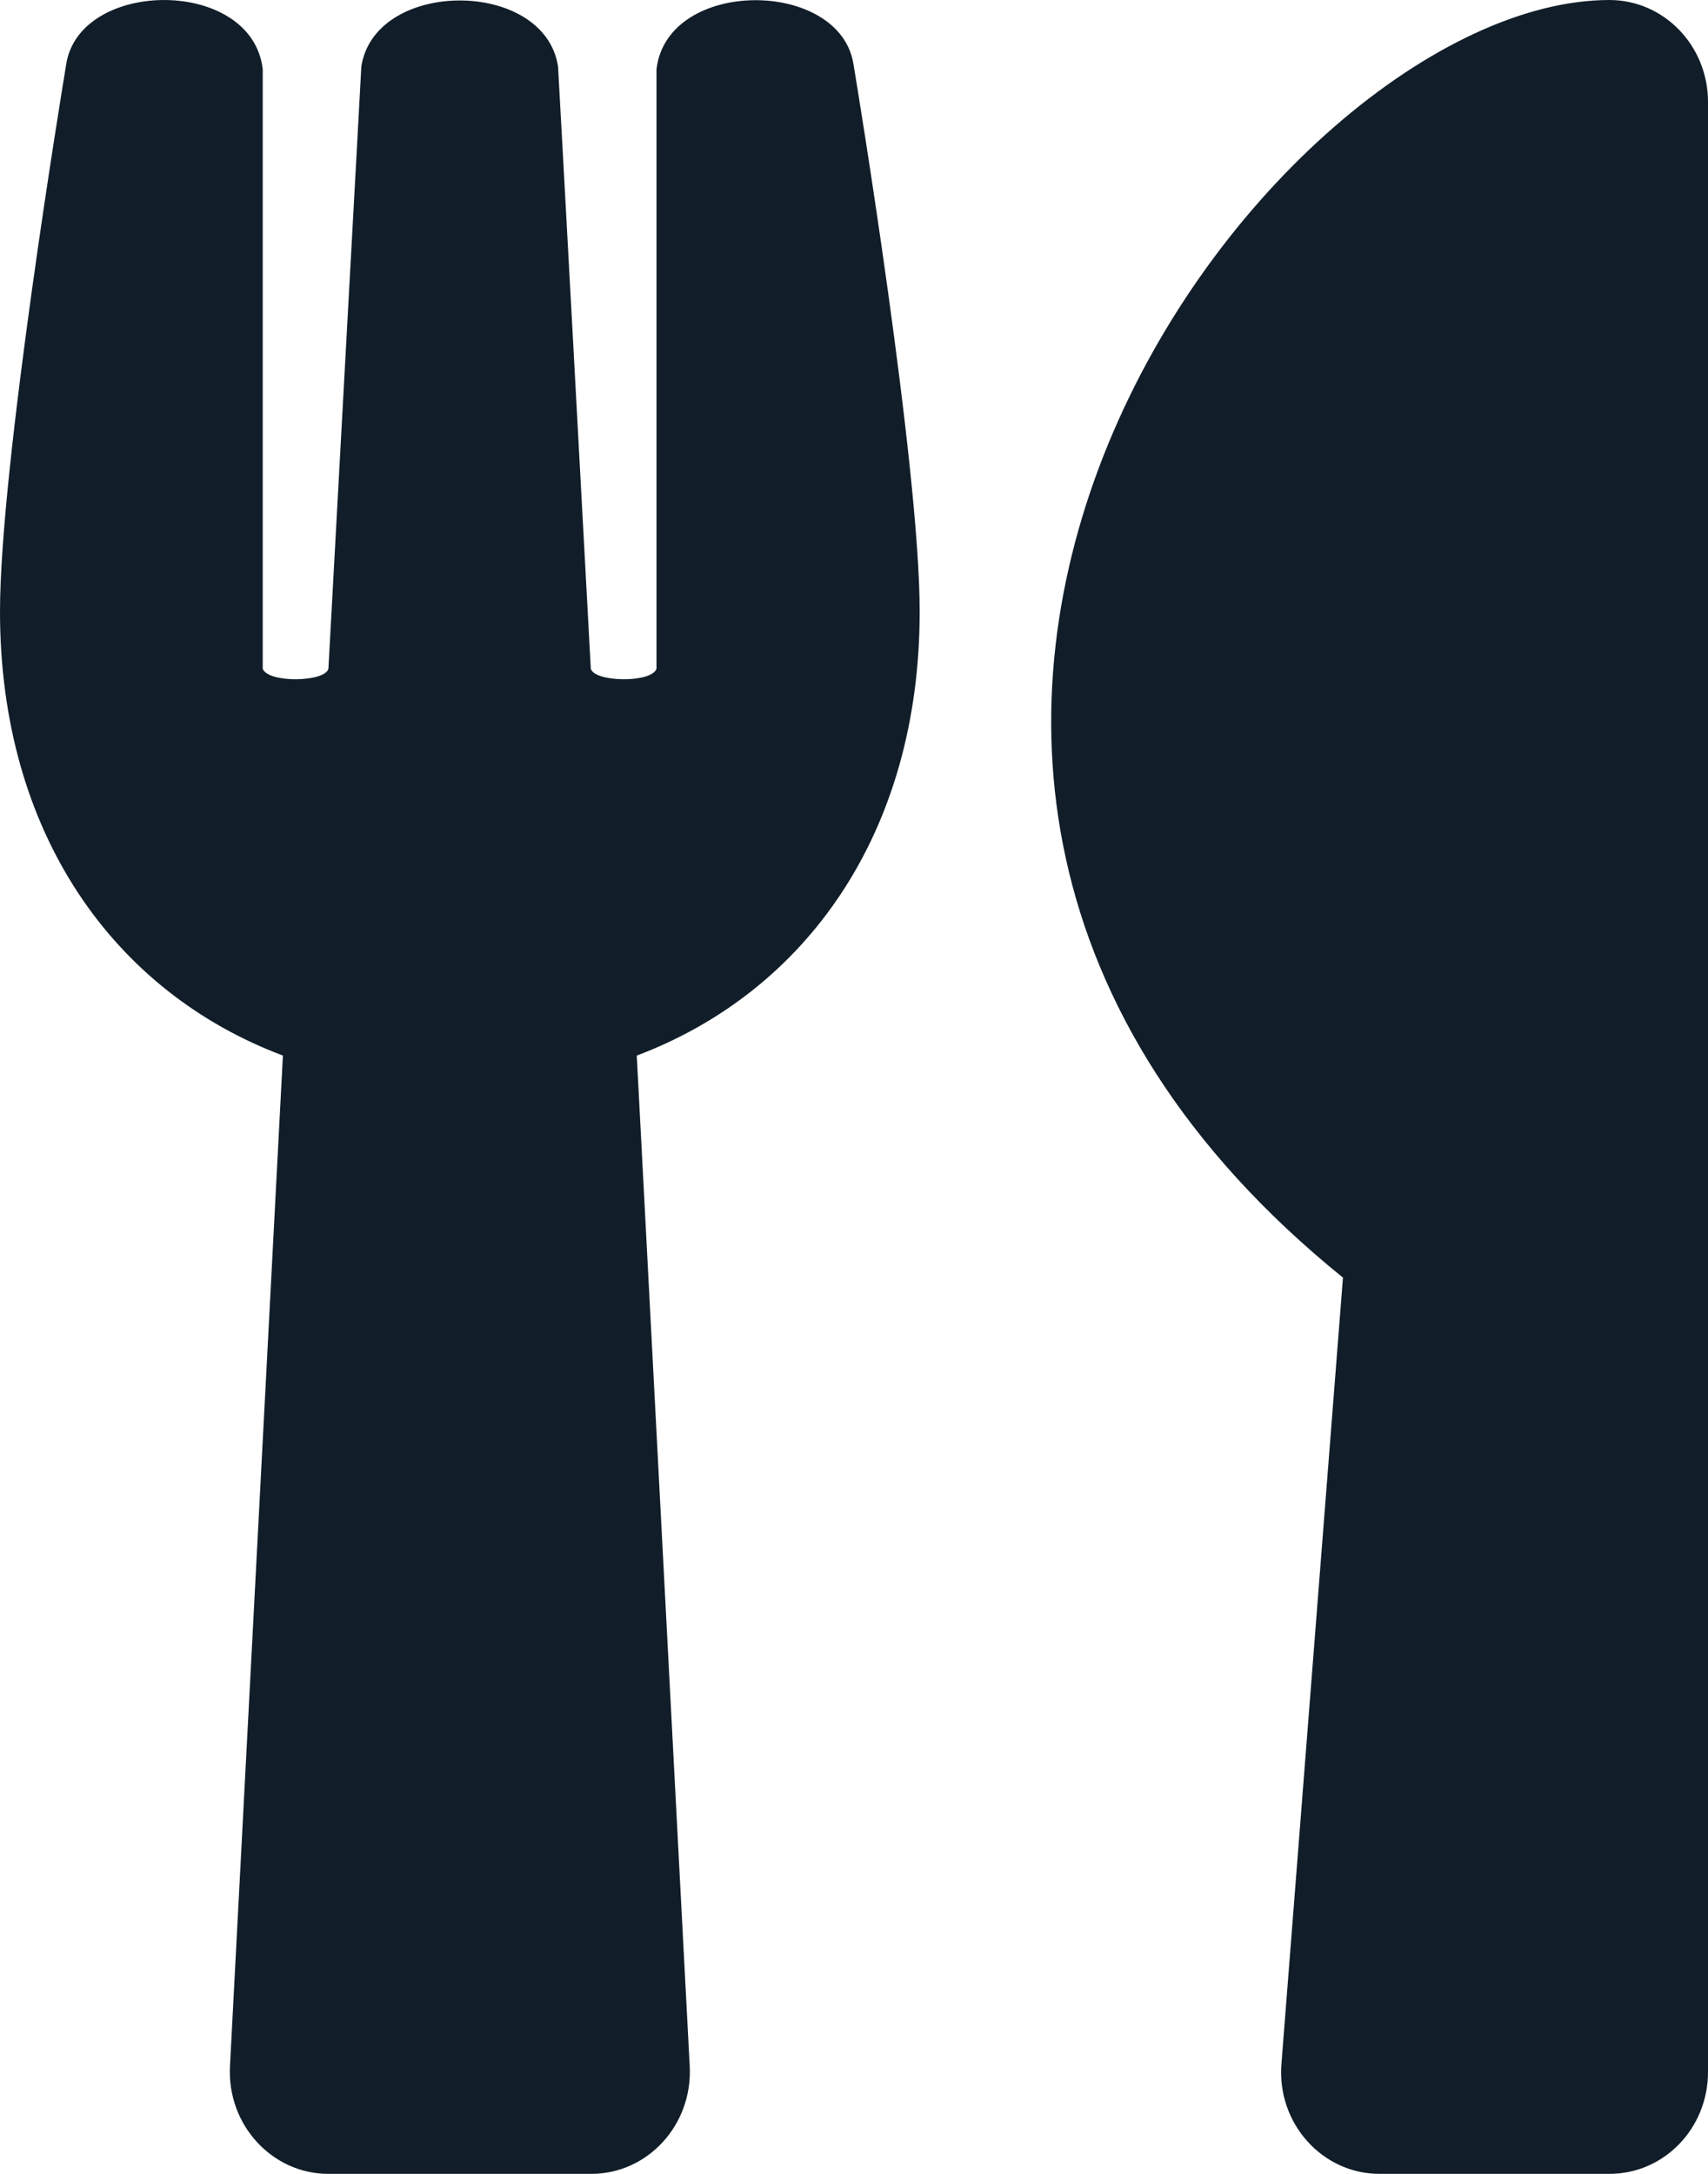
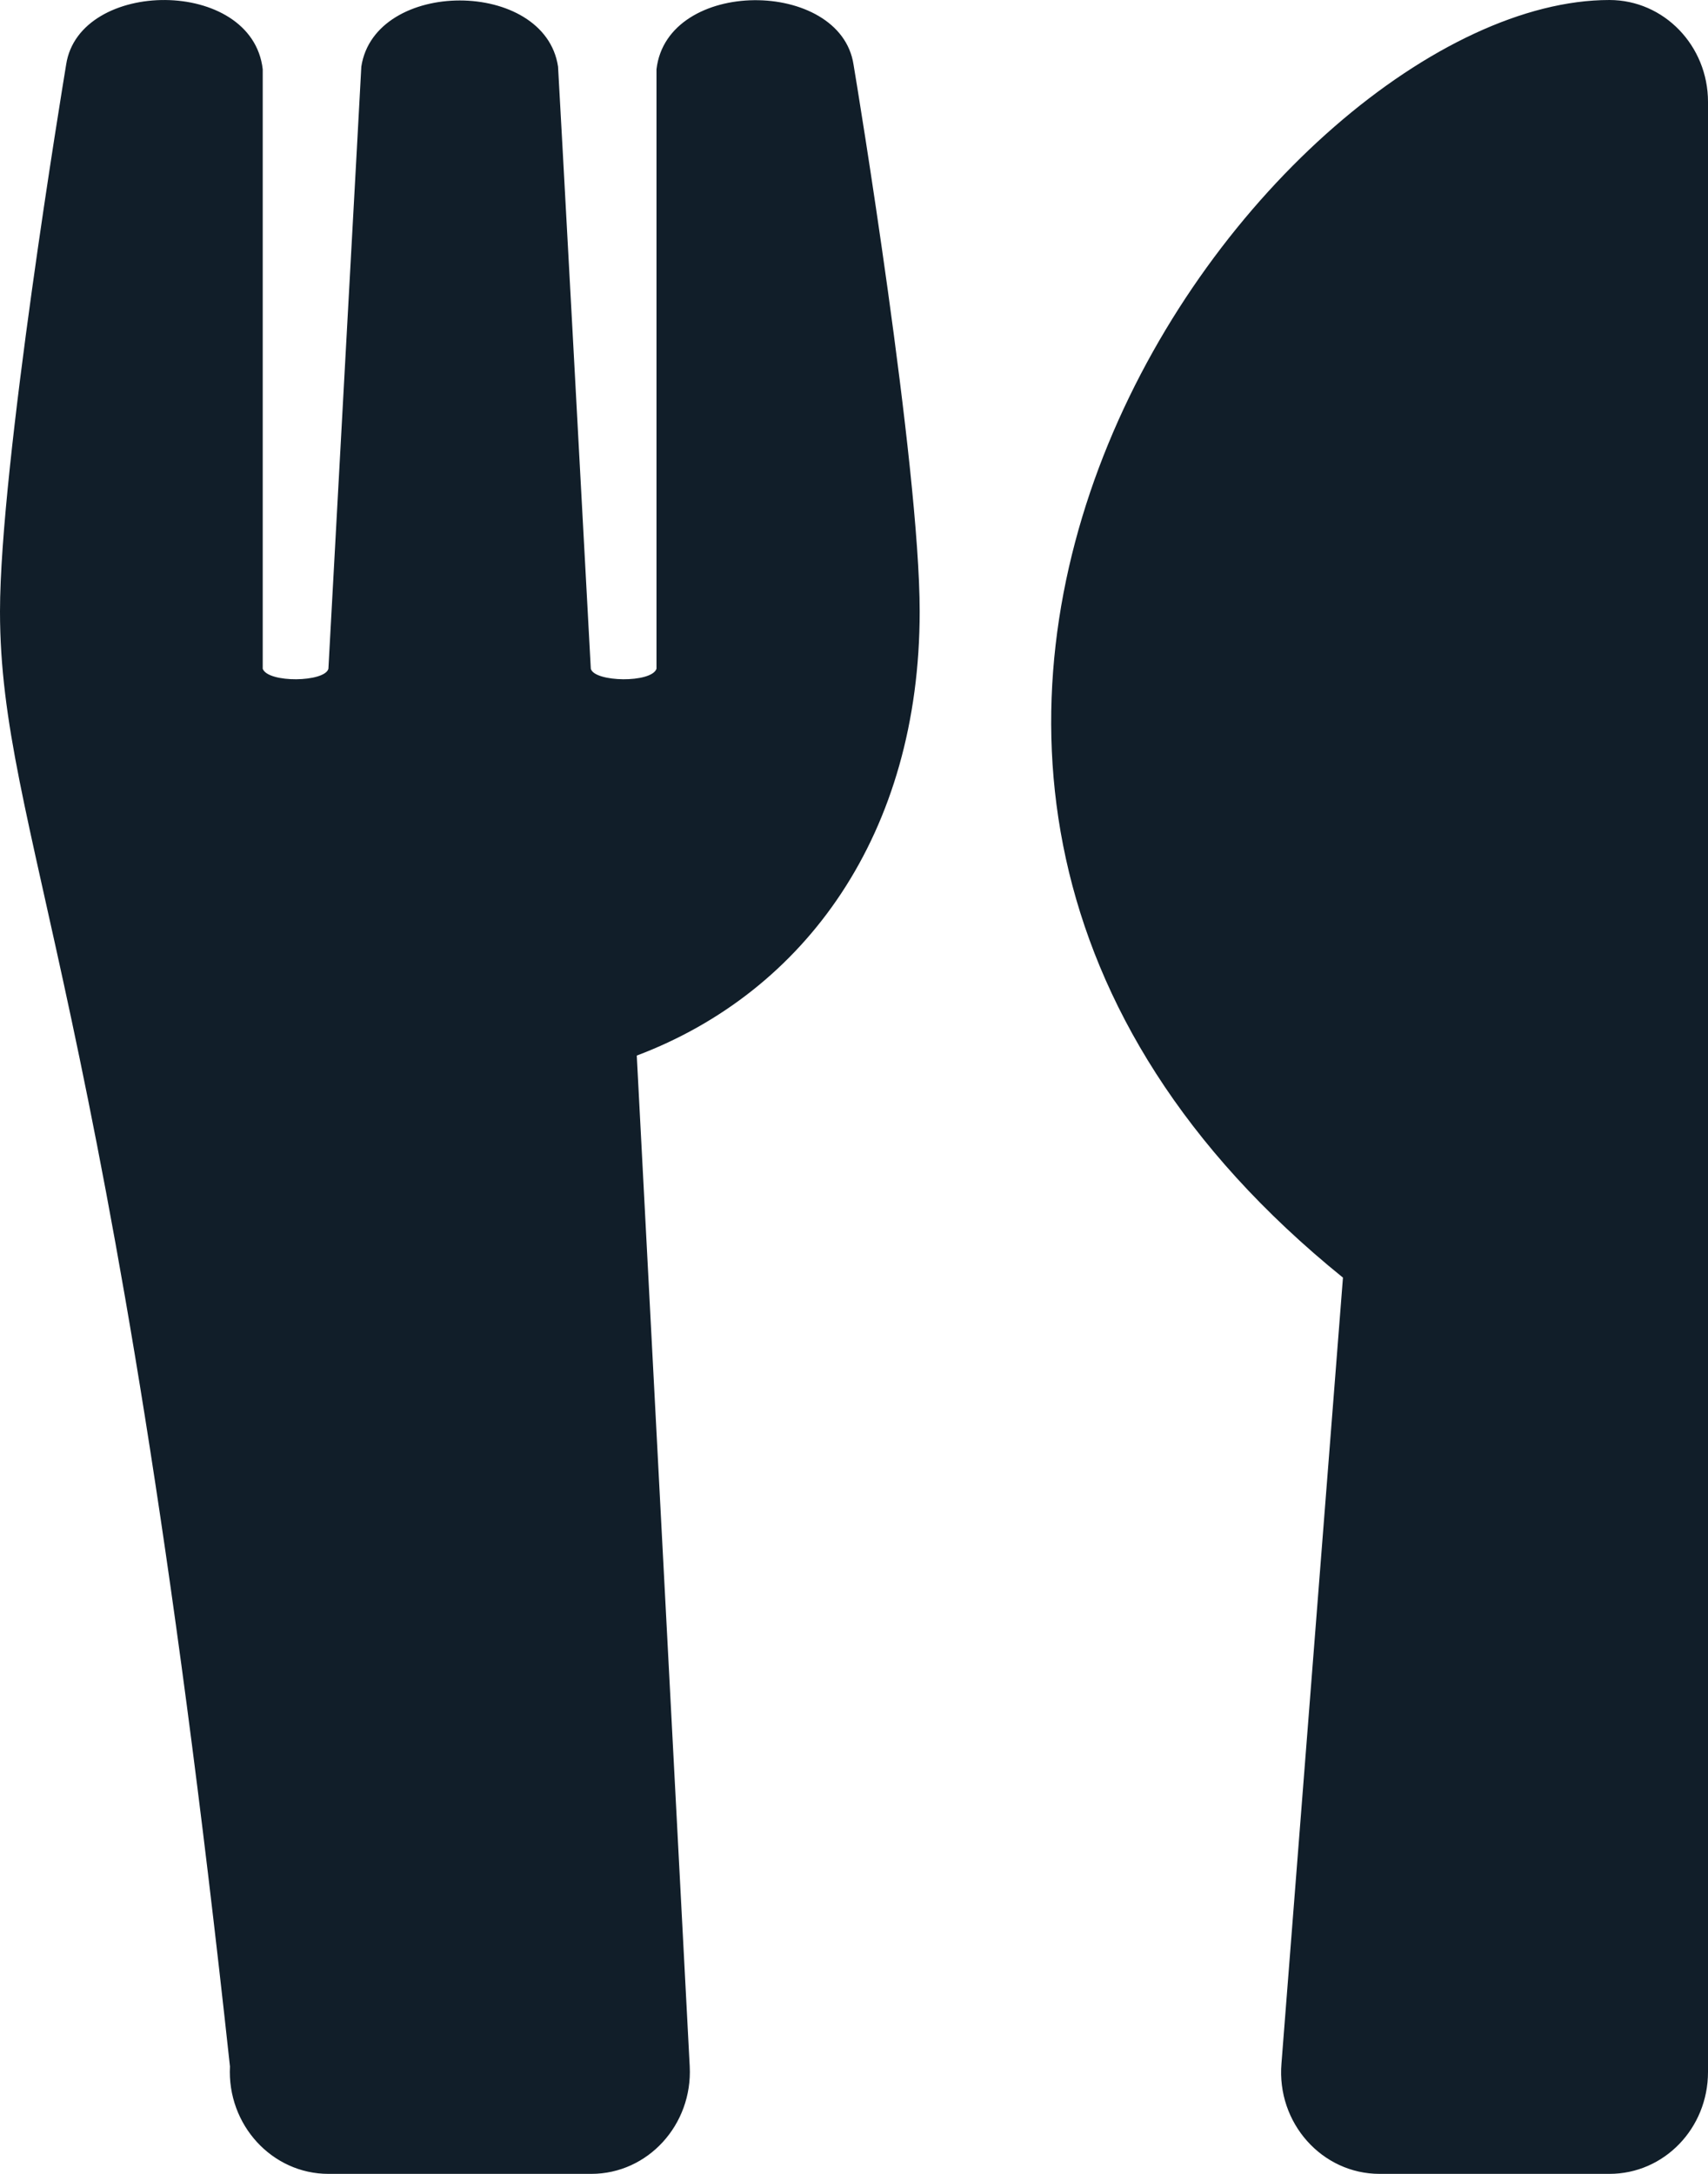
<svg xmlns="http://www.w3.org/2000/svg" width="11" height="14" viewBox="0 0 11 14" fill="none">
-   <path d="M5.497 0.416C5.519 0.544 5.923 3 5.923 3.938C5.923 5.368 5.188 6.388 4.101 6.798L4.442 13.308C4.461 13.683 4.173 14 3.808 14H2.115C1.753 14 1.462 13.685 1.481 13.308L1.822 6.798C0.732 6.388 0 5.365 0 3.938C0 2.997 0.405 0.544 0.426 0.416C0.51 -0.139 1.624 -0.148 1.692 0.446V4.307C1.727 4.4 2.092 4.394 2.115 4.307C2.152 3.615 2.324 0.5 2.327 0.429C2.414 -0.139 3.509 -0.139 3.594 0.429C3.599 0.503 3.768 3.615 3.805 4.307C3.829 4.394 4.196 4.4 4.228 4.307V0.446C4.297 -0.145 5.413 -0.139 5.497 0.416ZM8.649 8.228L8.253 13.289C8.221 13.672 8.514 14 8.885 14H10.365C10.717 14 11 13.707 11 13.344V0.656C11 0.295 10.717 3.90811e-05 10.365 3.90811e-05C8.184 3.90811e-05 4.511 4.881 8.649 8.228Z" fill="#111E29" />
+   <path d="M5.497 0.416C5.519 0.544 5.923 3 5.923 3.938C5.923 5.368 5.188 6.388 4.101 6.798L4.442 13.308C4.461 13.683 4.173 14 3.808 14H2.115C1.753 14 1.462 13.685 1.481 13.308C0.732 6.388 0 5.365 0 3.938C0 2.997 0.405 0.544 0.426 0.416C0.51 -0.139 1.624 -0.148 1.692 0.446V4.307C1.727 4.4 2.092 4.394 2.115 4.307C2.152 3.615 2.324 0.5 2.327 0.429C2.414 -0.139 3.509 -0.139 3.594 0.429C3.599 0.503 3.768 3.615 3.805 4.307C3.829 4.394 4.196 4.4 4.228 4.307V0.446C4.297 -0.145 5.413 -0.139 5.497 0.416ZM8.649 8.228L8.253 13.289C8.221 13.672 8.514 14 8.885 14H10.365C10.717 14 11 13.707 11 13.344V0.656C11 0.295 10.717 3.90811e-05 10.365 3.90811e-05C8.184 3.90811e-05 4.511 4.881 8.649 8.228Z" fill="#111E29" />
</svg>